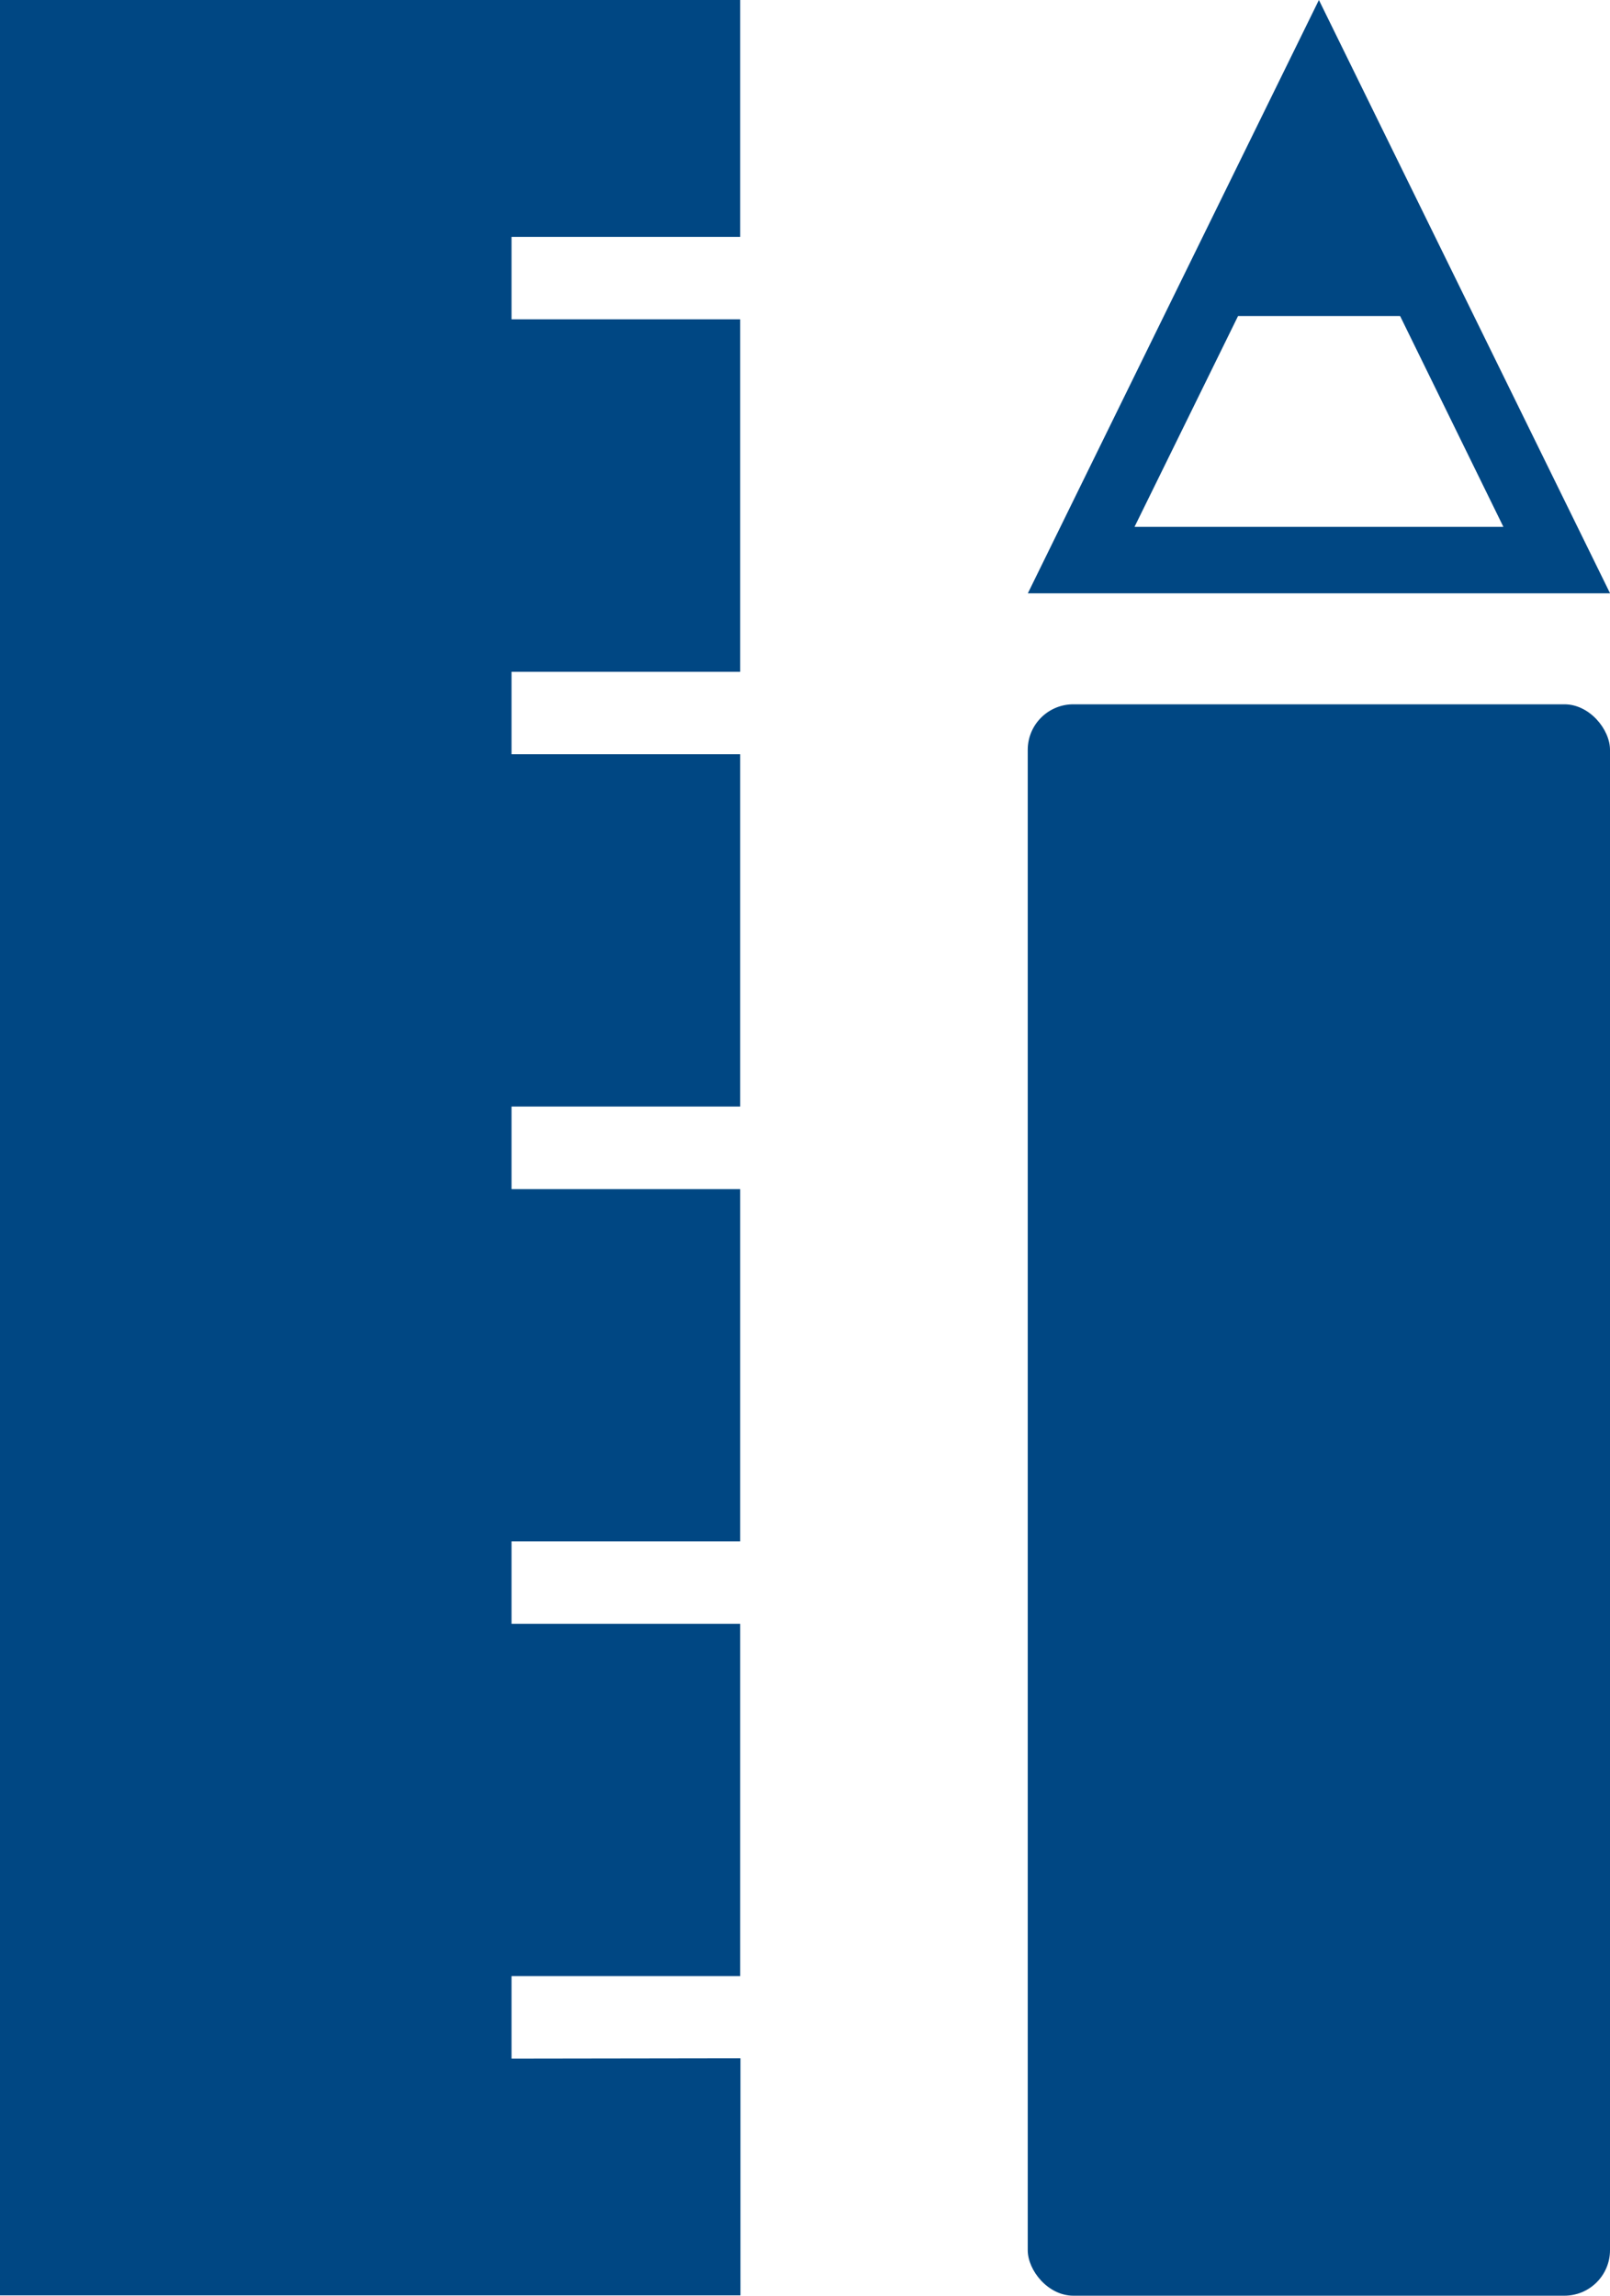
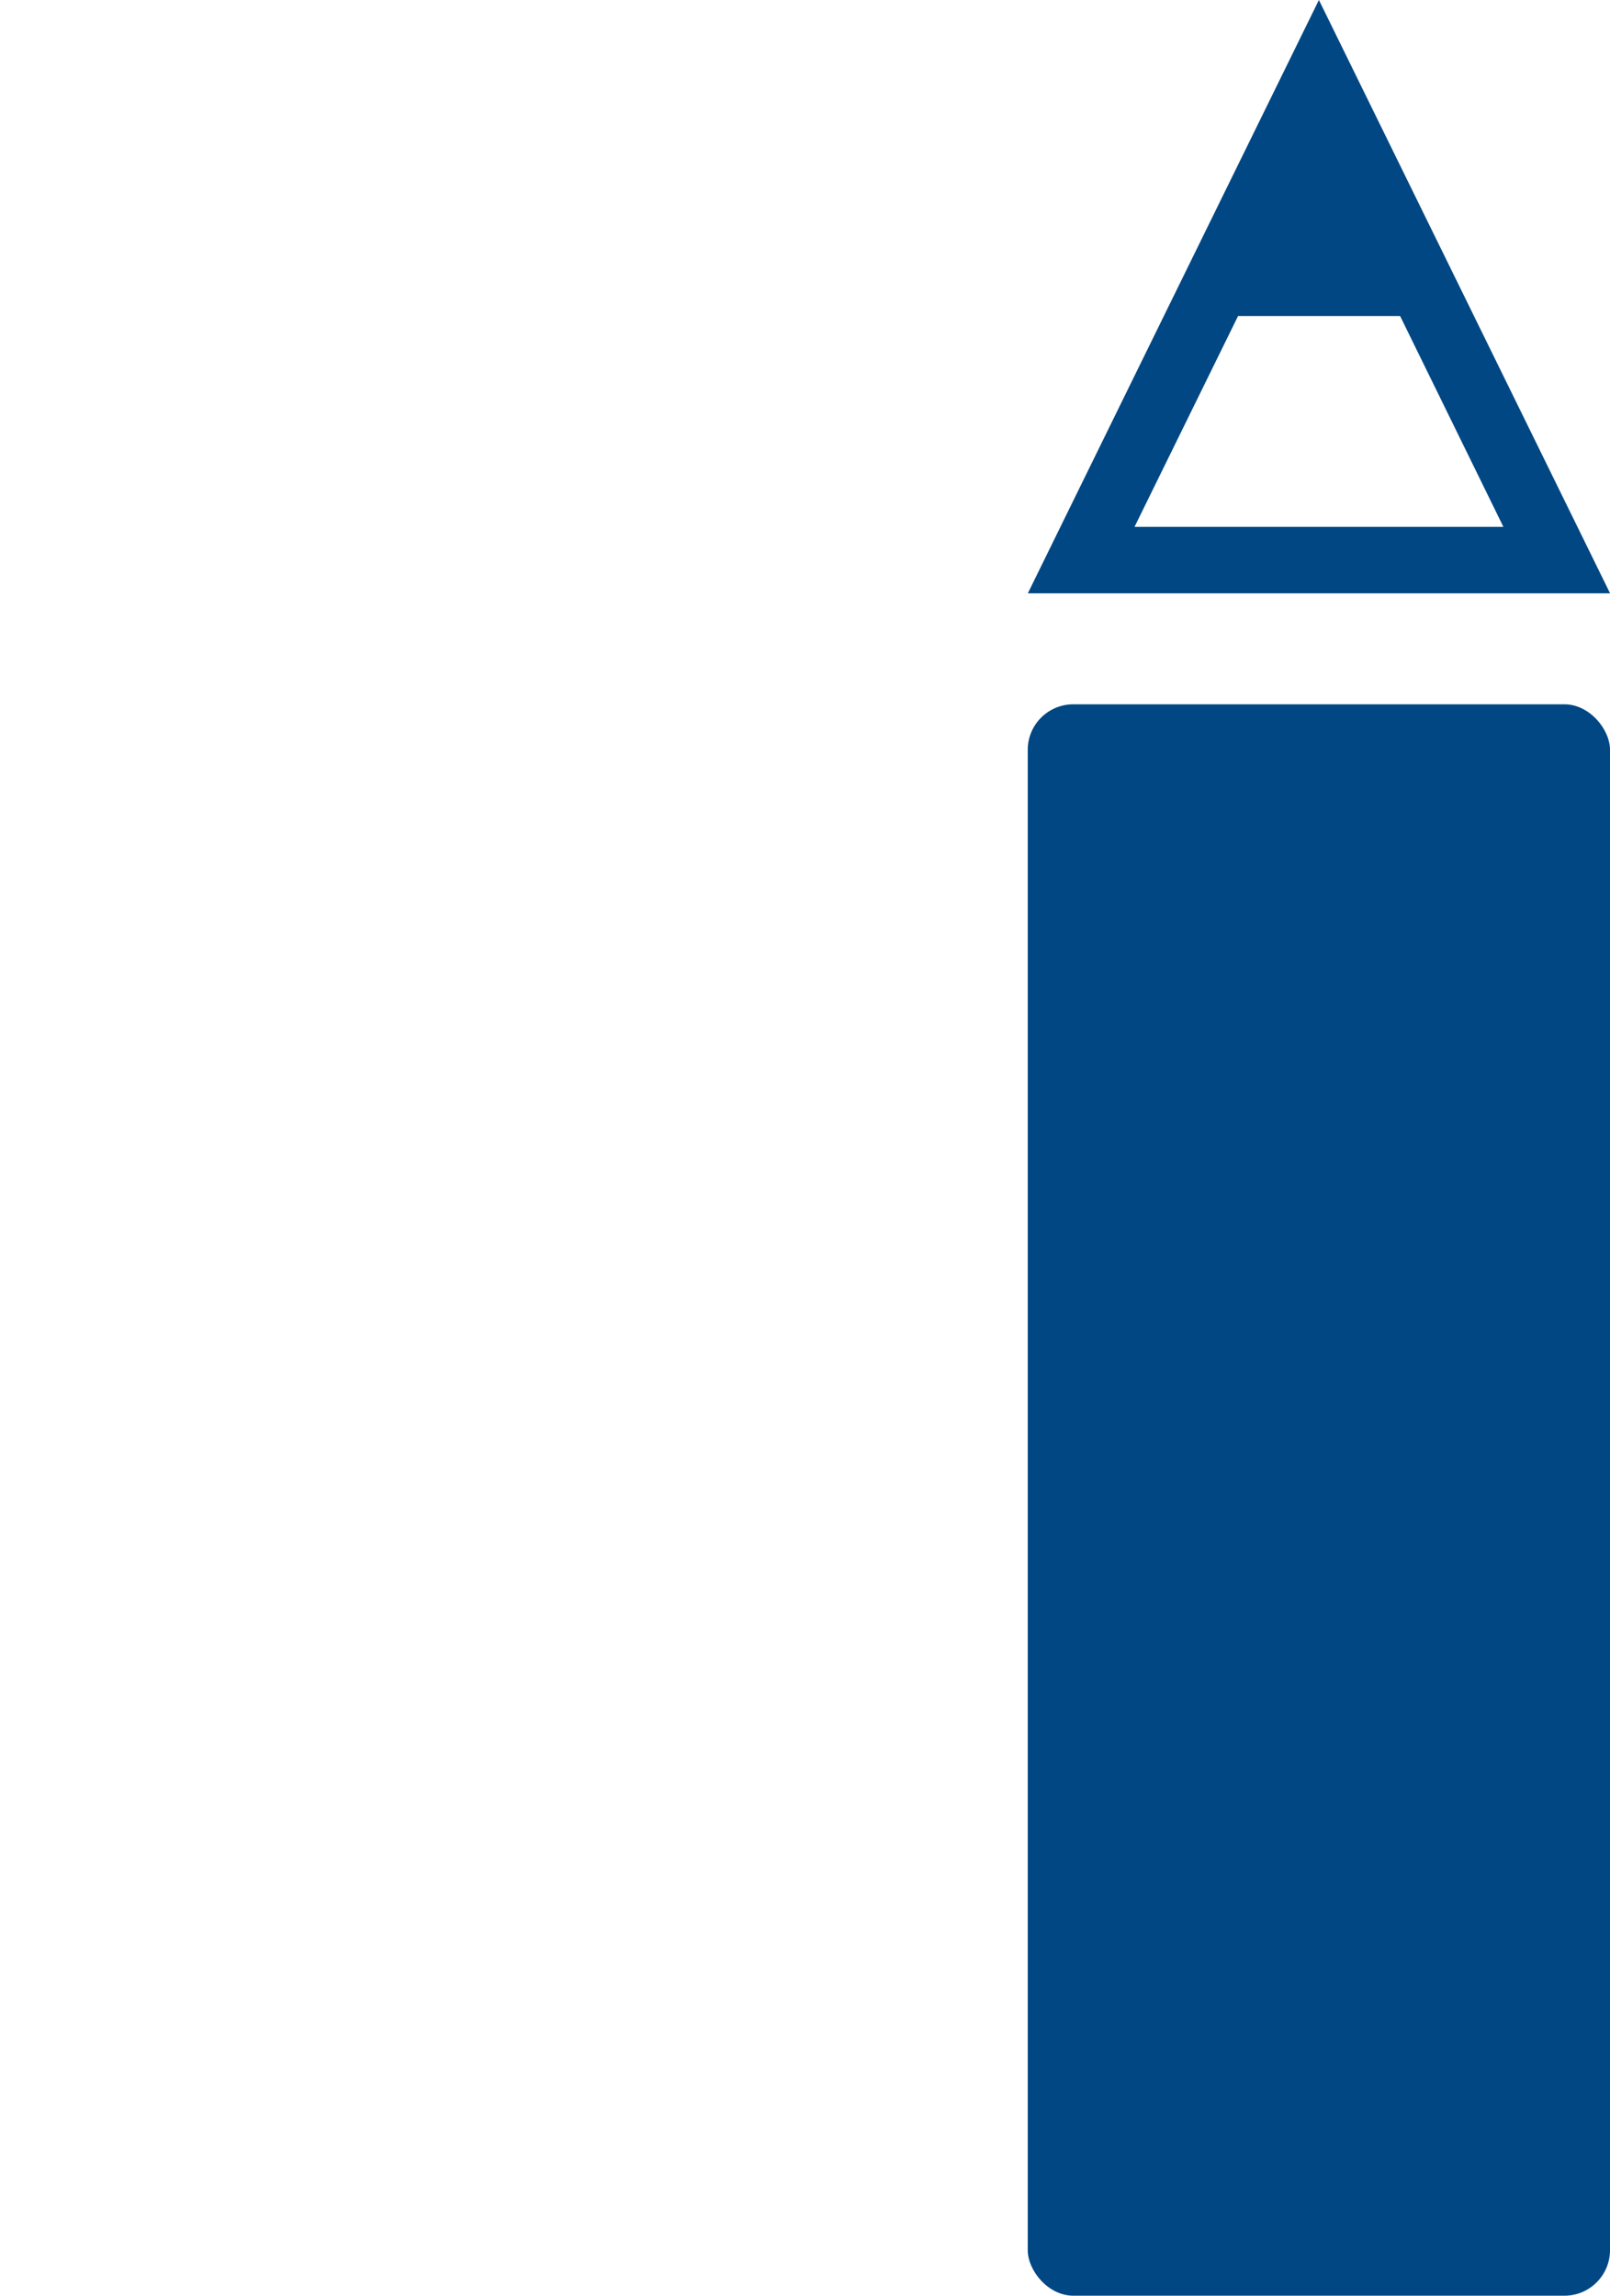
<svg xmlns="http://www.w3.org/2000/svg" id="グループ_70" data-name="グループ 70" width="18.938" height="27.002" viewBox="0 0 18.938 27.002">
  <g id="グループ_69" data-name="グループ 69" transform="translate(12.089 0)">
    <rect id="長方形_30" data-name="長方形 30" width="6.849" height="18.718" rx="0.536" transform="translate(0 8.284)" fill="#004783" />
    <path id="パス_394" data-name="パス 394" d="M319.928,395.061h0l-1.824-3.717-1.824,3.717h0l-1.6,3.262h6.849Zm-3.993,2.48,1.218-2.48h1.906l1.215,2.48h-4.338Z" transform="translate(-314.679 -391.344)" fill="#004783" />
  </g>
-   <path id="パス_395" data-name="パス 395" d="M291.507,415.558v-.971h2.69v-4.144h-2.69v-.969h2.69v-4.143h-2.69v-.972h2.69v-4.144h-2.69v-.969h2.69V395.1h-2.69v-.97h2.69v-2.788H285.49v27H294.2v-2.788Z" transform="translate(-285.49 -391.344)" fill="#004783" />
</svg>